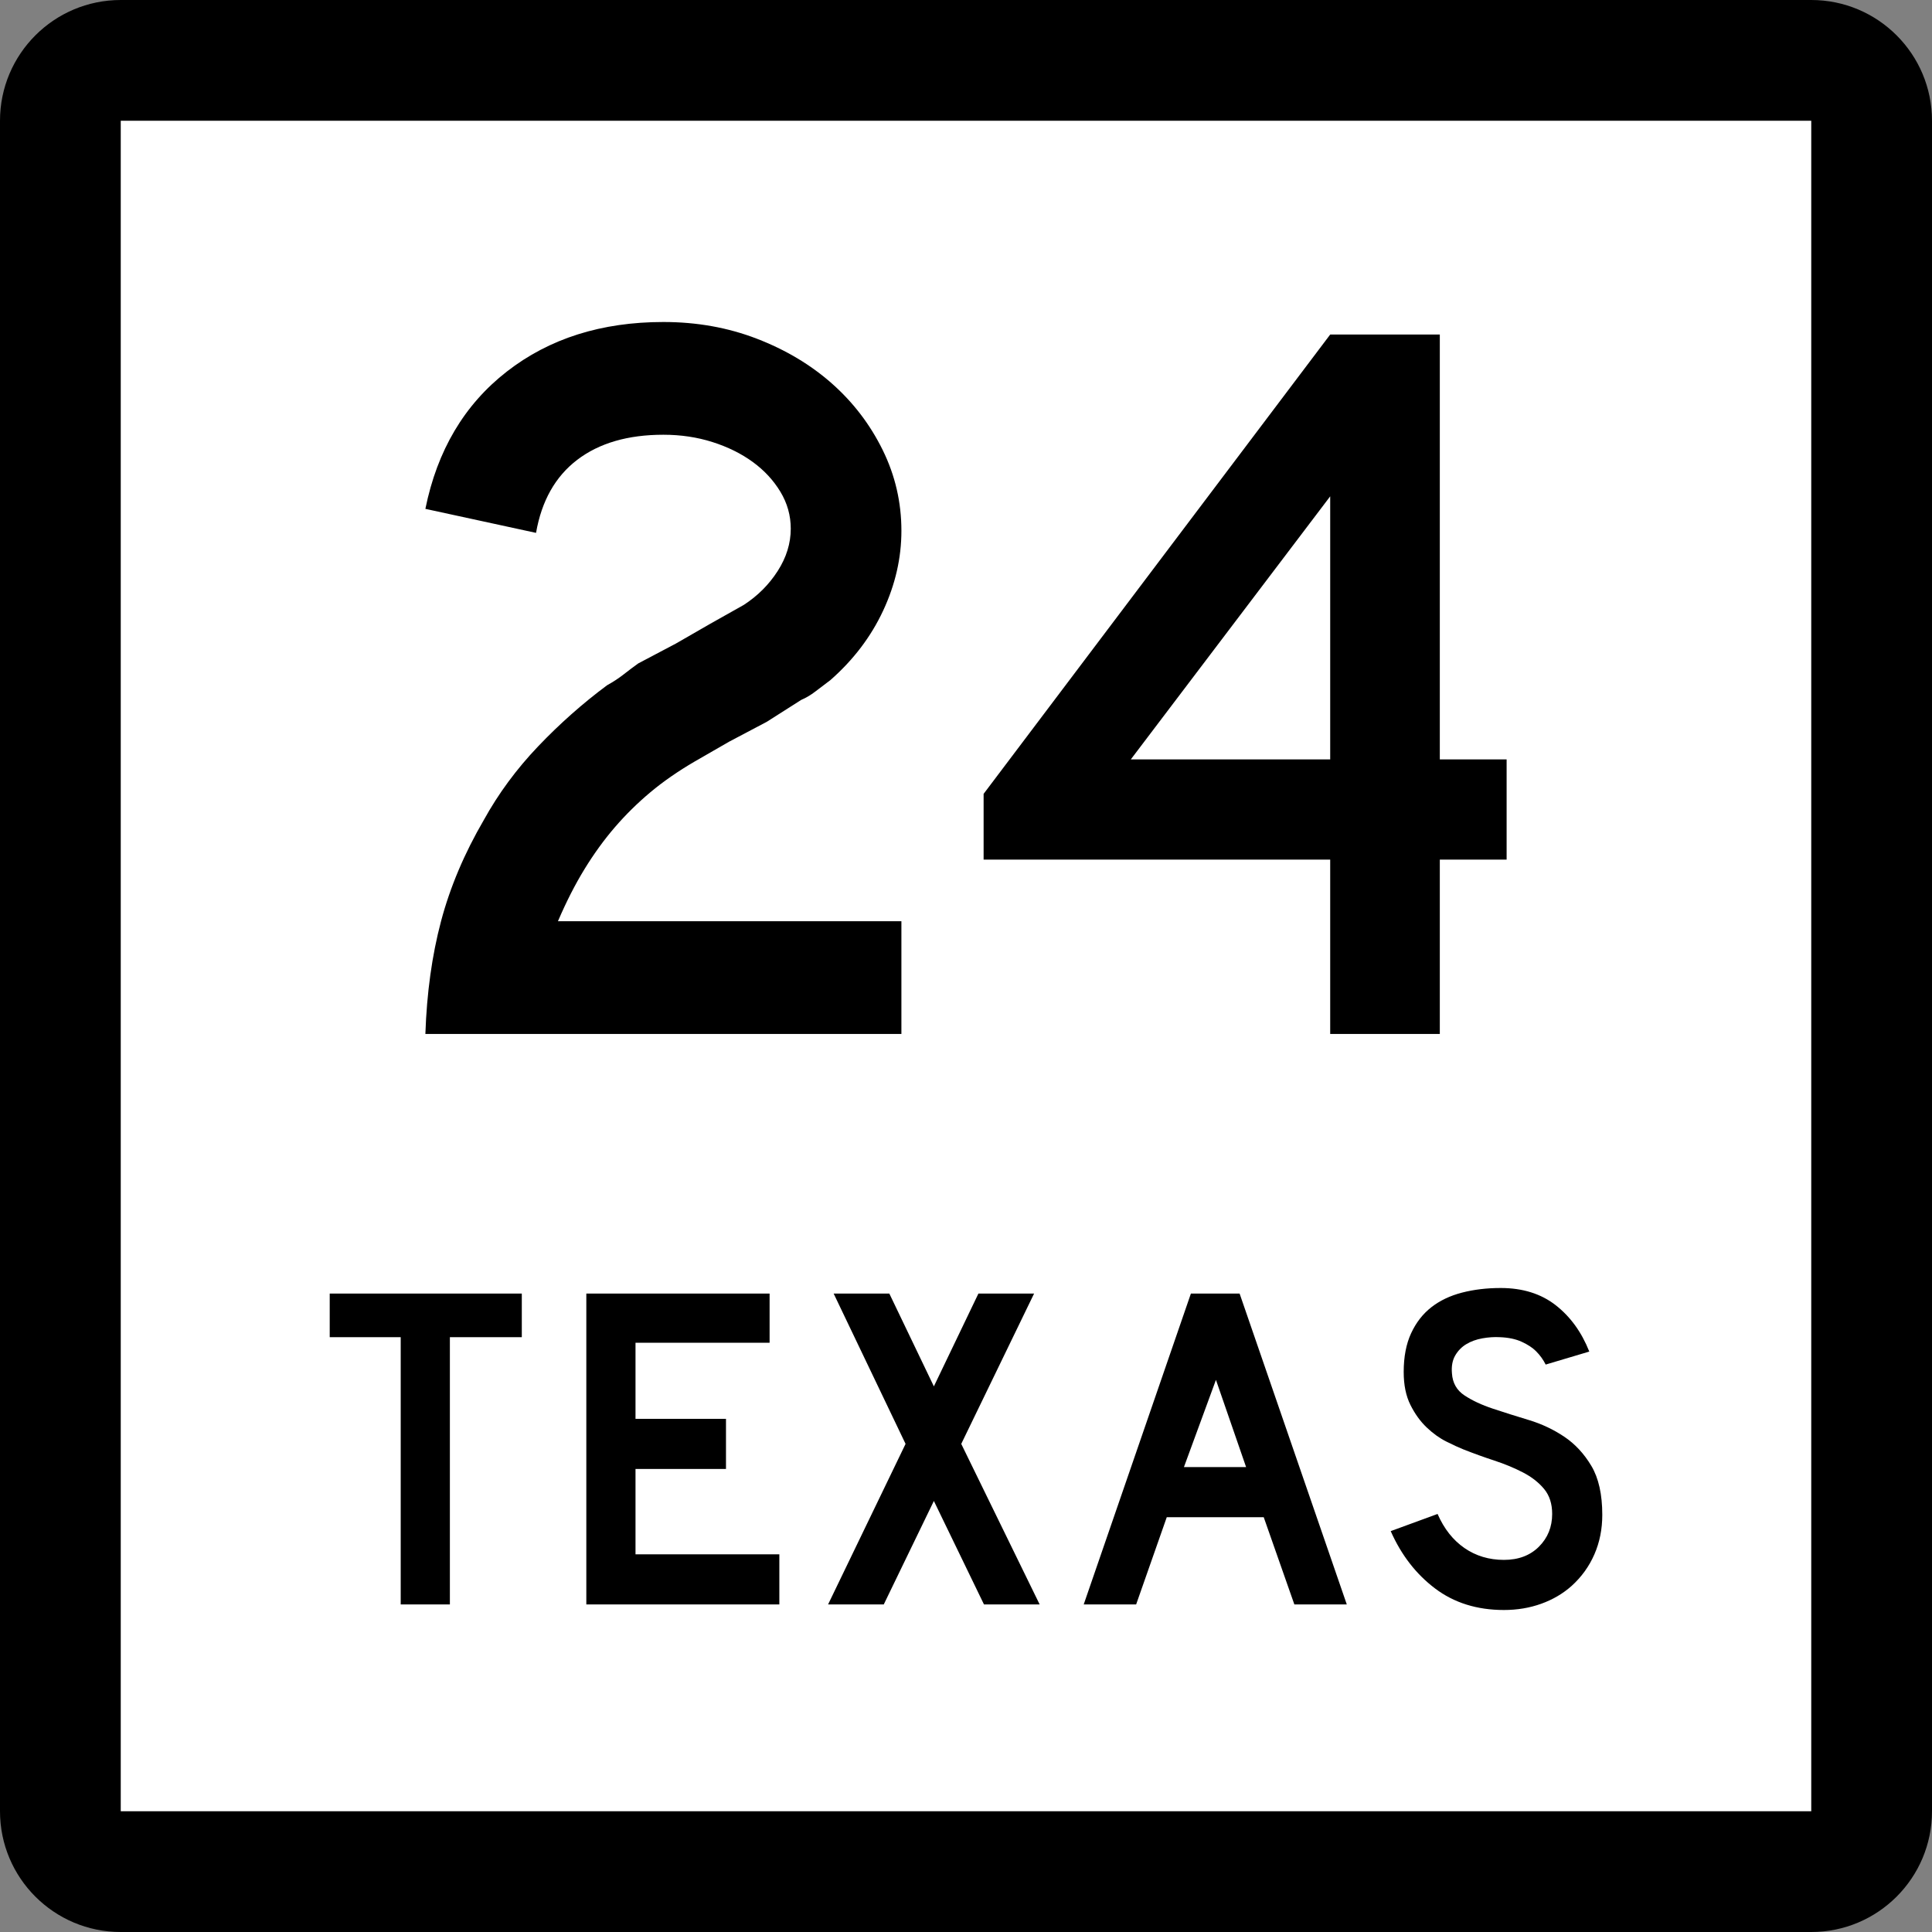
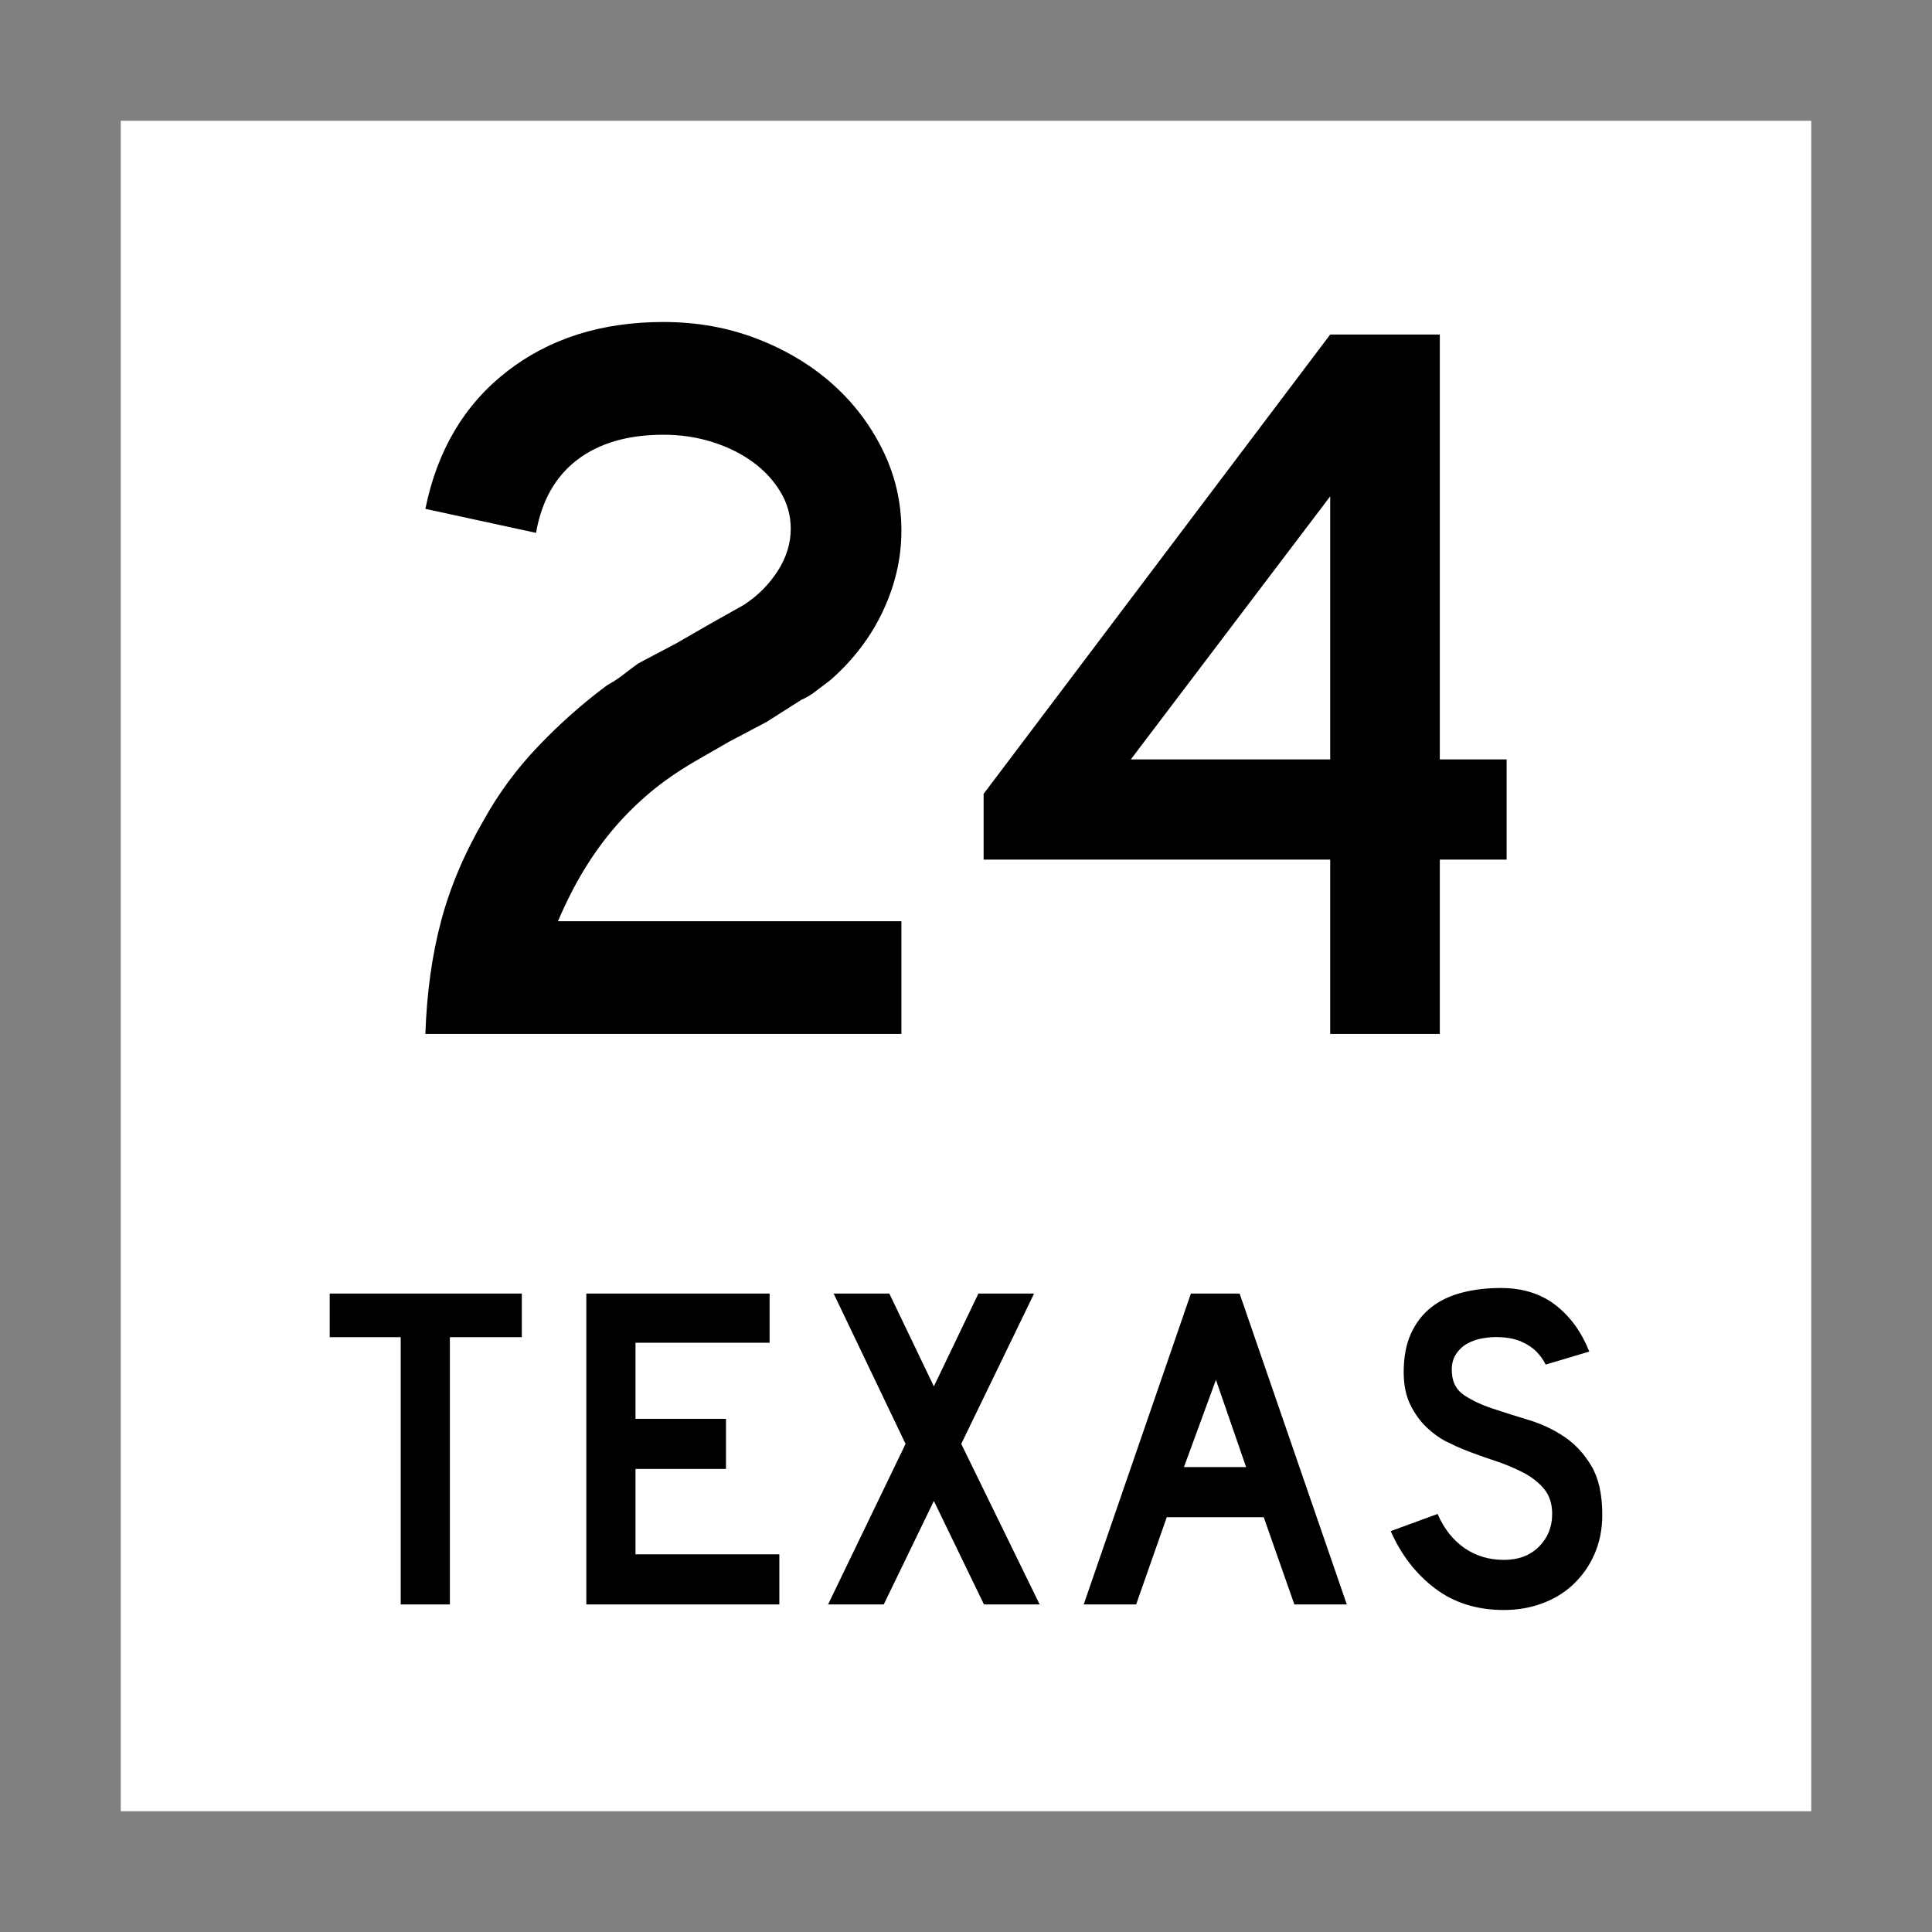
<svg xmlns="http://www.w3.org/2000/svg" version="1.1" id="Layer_1" width="384" height="384" viewBox="0 0 384 384" overflow="visible" enable-background="new 0 0 384 384" xml:space="preserve">
  <rect x="0" y="0" width="384" height="384" fill="#808080" stroke="none" />
  <g>
    <g>
-       <path d="M0,24C0,10.745,10.745,0,24,0h336c13.255,0,24,10.745,24,24v336c0,13.255-10.745,24-24,24H24    c-13.255,0-24-10.745-24-24V24L0,24z" />
      <path d="M192,192" />
    </g>
    <g>
      <polygon fill="#FFFFFF" points="24,24 360,24 360,360 24,360 24,24   " />
      <path fill="#FFFFFF" d="M192,192" />
    </g>
    <g>
      <polygon fill-rule="evenodd" clip-rule="evenodd" points="89.418,265.775 89.418,318.894 79.644,318.894     79.644,265.775 65.534,265.775 65.534,257.106 103.713,257.106 103.713,265.775   " />
      <polygon fill-rule="evenodd" clip-rule="evenodd" points="116.537,318.894 116.537,257.106     152.963,257.106 152.963,266.882 126.312,266.882 126.312,282.006 144.295,282.006     144.295,291.966 126.312,291.966 126.312,308.934 154.9,308.934 154.9,318.894   " />
      <polygon fill-rule="evenodd" clip-rule="evenodd" points="195.573,318.894 185.614,298.328     175.654,318.894 164.588,318.894 179.988,286.985 165.694,257.106 176.761,257.106     185.614,275.551 194.467,257.106 205.533,257.106 191.055,286.985 206.64,318.894   " />
      <path fill-rule="evenodd" clip-rule="evenodd" d="M257.263,318.894l-6.087-17.337h-19.273    l-6.086,17.337h-10.421l21.303-61.787h9.683l21.303,61.787H257.263z     M241.678,274.26l-6.363,17.337h12.357L241.678,274.26z" />
      <path fill-rule="evenodd" clip-rule="evenodd" d="M318.466,301.096c0,2.827-0.522,5.44-1.567,7.838    c-1.045,2.398-2.551,4.488-4.519,6.271c-1.722,1.537-3.735,2.721-6.04,3.55    C304.034,319.585,301.56,320,298.916,320c-5.349,0-9.914-1.43-13.695-4.288    c-3.78-2.859-6.716-6.655-8.807-11.389l9.314-3.412    c1.291,2.95,3.074,5.21,5.349,6.778c2.274,1.567,4.888,2.351,7.839,2.351    c2.889,0,5.21-0.876,6.962-2.628c1.753-1.752,2.628-3.919,2.628-6.501    c0-2.029-0.537-3.689-1.613-4.98s-2.475-2.382-4.196-3.273    c-1.721-0.892-3.611-1.676-5.671-2.352c-2.06-0.677-4.104-1.414-6.133-2.214    c-0.922-0.368-2.06-0.891-3.412-1.567c-1.353-0.676-2.659-1.613-3.92-2.812    c-1.26-1.199-2.336-2.689-3.227-4.473c-0.892-1.783-1.338-3.966-1.338-6.548    c0-3.012,0.492-5.579,1.476-7.7s2.321-3.843,4.012-5.164    s3.72-2.29,6.087-2.905C292.937,256.308,295.504,256,298.271,256    c4.364,0,8.007,1.138,10.928,3.412c2.92,2.275,5.149,5.349,6.686,9.222    l-8.669,2.583c-0.491-0.984-1.137-1.876-1.936-2.675    c-0.677-0.677-1.614-1.291-2.813-1.845c-1.198-0.553-2.659-0.86-4.38-0.922    c-1.107-0.062-2.26,0.016-3.459,0.23c-1.198,0.215-2.259,0.6-3.181,1.152    c-0.923,0.554-1.66,1.307-2.214,2.26c-0.553,0.953-0.769,2.137-0.646,3.551    c0.123,1.905,0.953,3.365,2.49,4.38s3.412,1.891,5.625,2.628    c2.214,0.738,4.596,1.491,7.147,2.26c2.551,0.769,4.902,1.875,7.055,3.32    c2.152,1.444,3.95,3.381,5.395,5.809    C317.744,293.795,318.466,297.037,318.466,301.096z" />
    </g>
  </g>
  <g>
    <path fill-rule="evenodd" clip-rule="evenodd" d="M84.547,205.51   c0.276-8.161,1.314-15.631,3.112-22.409c1.798-6.778,4.634-13.486,8.507-20.127   c2.905-5.256,6.502-10.132,10.79-14.628c4.288-4.496,8.853-8.542,13.694-12.138   c1.245-0.692,2.352-1.417,3.32-2.179s1.937-1.487,2.905-2.179l7.47-3.942   l6.848-3.942l6.64-3.735c2.767-1.798,5.015-4.046,6.743-6.744   c1.729-2.697,2.594-5.499,2.594-8.403c0-2.628-0.691-5.083-2.075-7.366   s-3.216-4.254-5.499-5.914c-2.282-1.659-4.945-2.974-7.988-3.942   c-3.043-0.968-6.294-1.453-9.752-1.453c-7.055,0-12.761,1.66-17.118,4.979   c-4.357,3.32-7.089,8.162-8.196,14.525l-21.994-4.772   c2.352-11.62,7.746-20.715,16.184-27.286S119.544,64,131.855,64   c6.64,0,12.83,1.106,18.571,3.32c5.74,2.213,10.72,5.187,14.939,8.922   c4.219,3.735,7.573,8.127,10.063,13.176c2.49,5.049,3.734,10.409,3.734,16.081   c0,5.395-1.21,10.686-3.631,15.874c-2.421,5.187-5.914,9.787-10.479,13.798   c-1.106,0.83-2.109,1.591-3.009,2.282c-0.899,0.692-1.833,1.245-2.801,1.66   l-6.848,4.357l-7.47,3.942l-6.847,3.942c-3.32,1.937-6.26,3.977-8.819,6.121   s-4.911,4.461-7.055,6.951c-2.144,2.49-4.15,5.256-6.017,8.3   c-1.868,3.043-3.631,6.501-5.291,10.374h68.265v22.409H84.547z" />
    <path fill-rule="evenodd" clip-rule="evenodd" d="M286.174,170.859v34.651h-21.787v-34.651H195.5v-13.072   l68.887-91.297h21.787v84.449h13.279v19.919H286.174z M264.387,98.651l-39.631,52.288   h39.631V98.651z" />
  </g>
</svg>